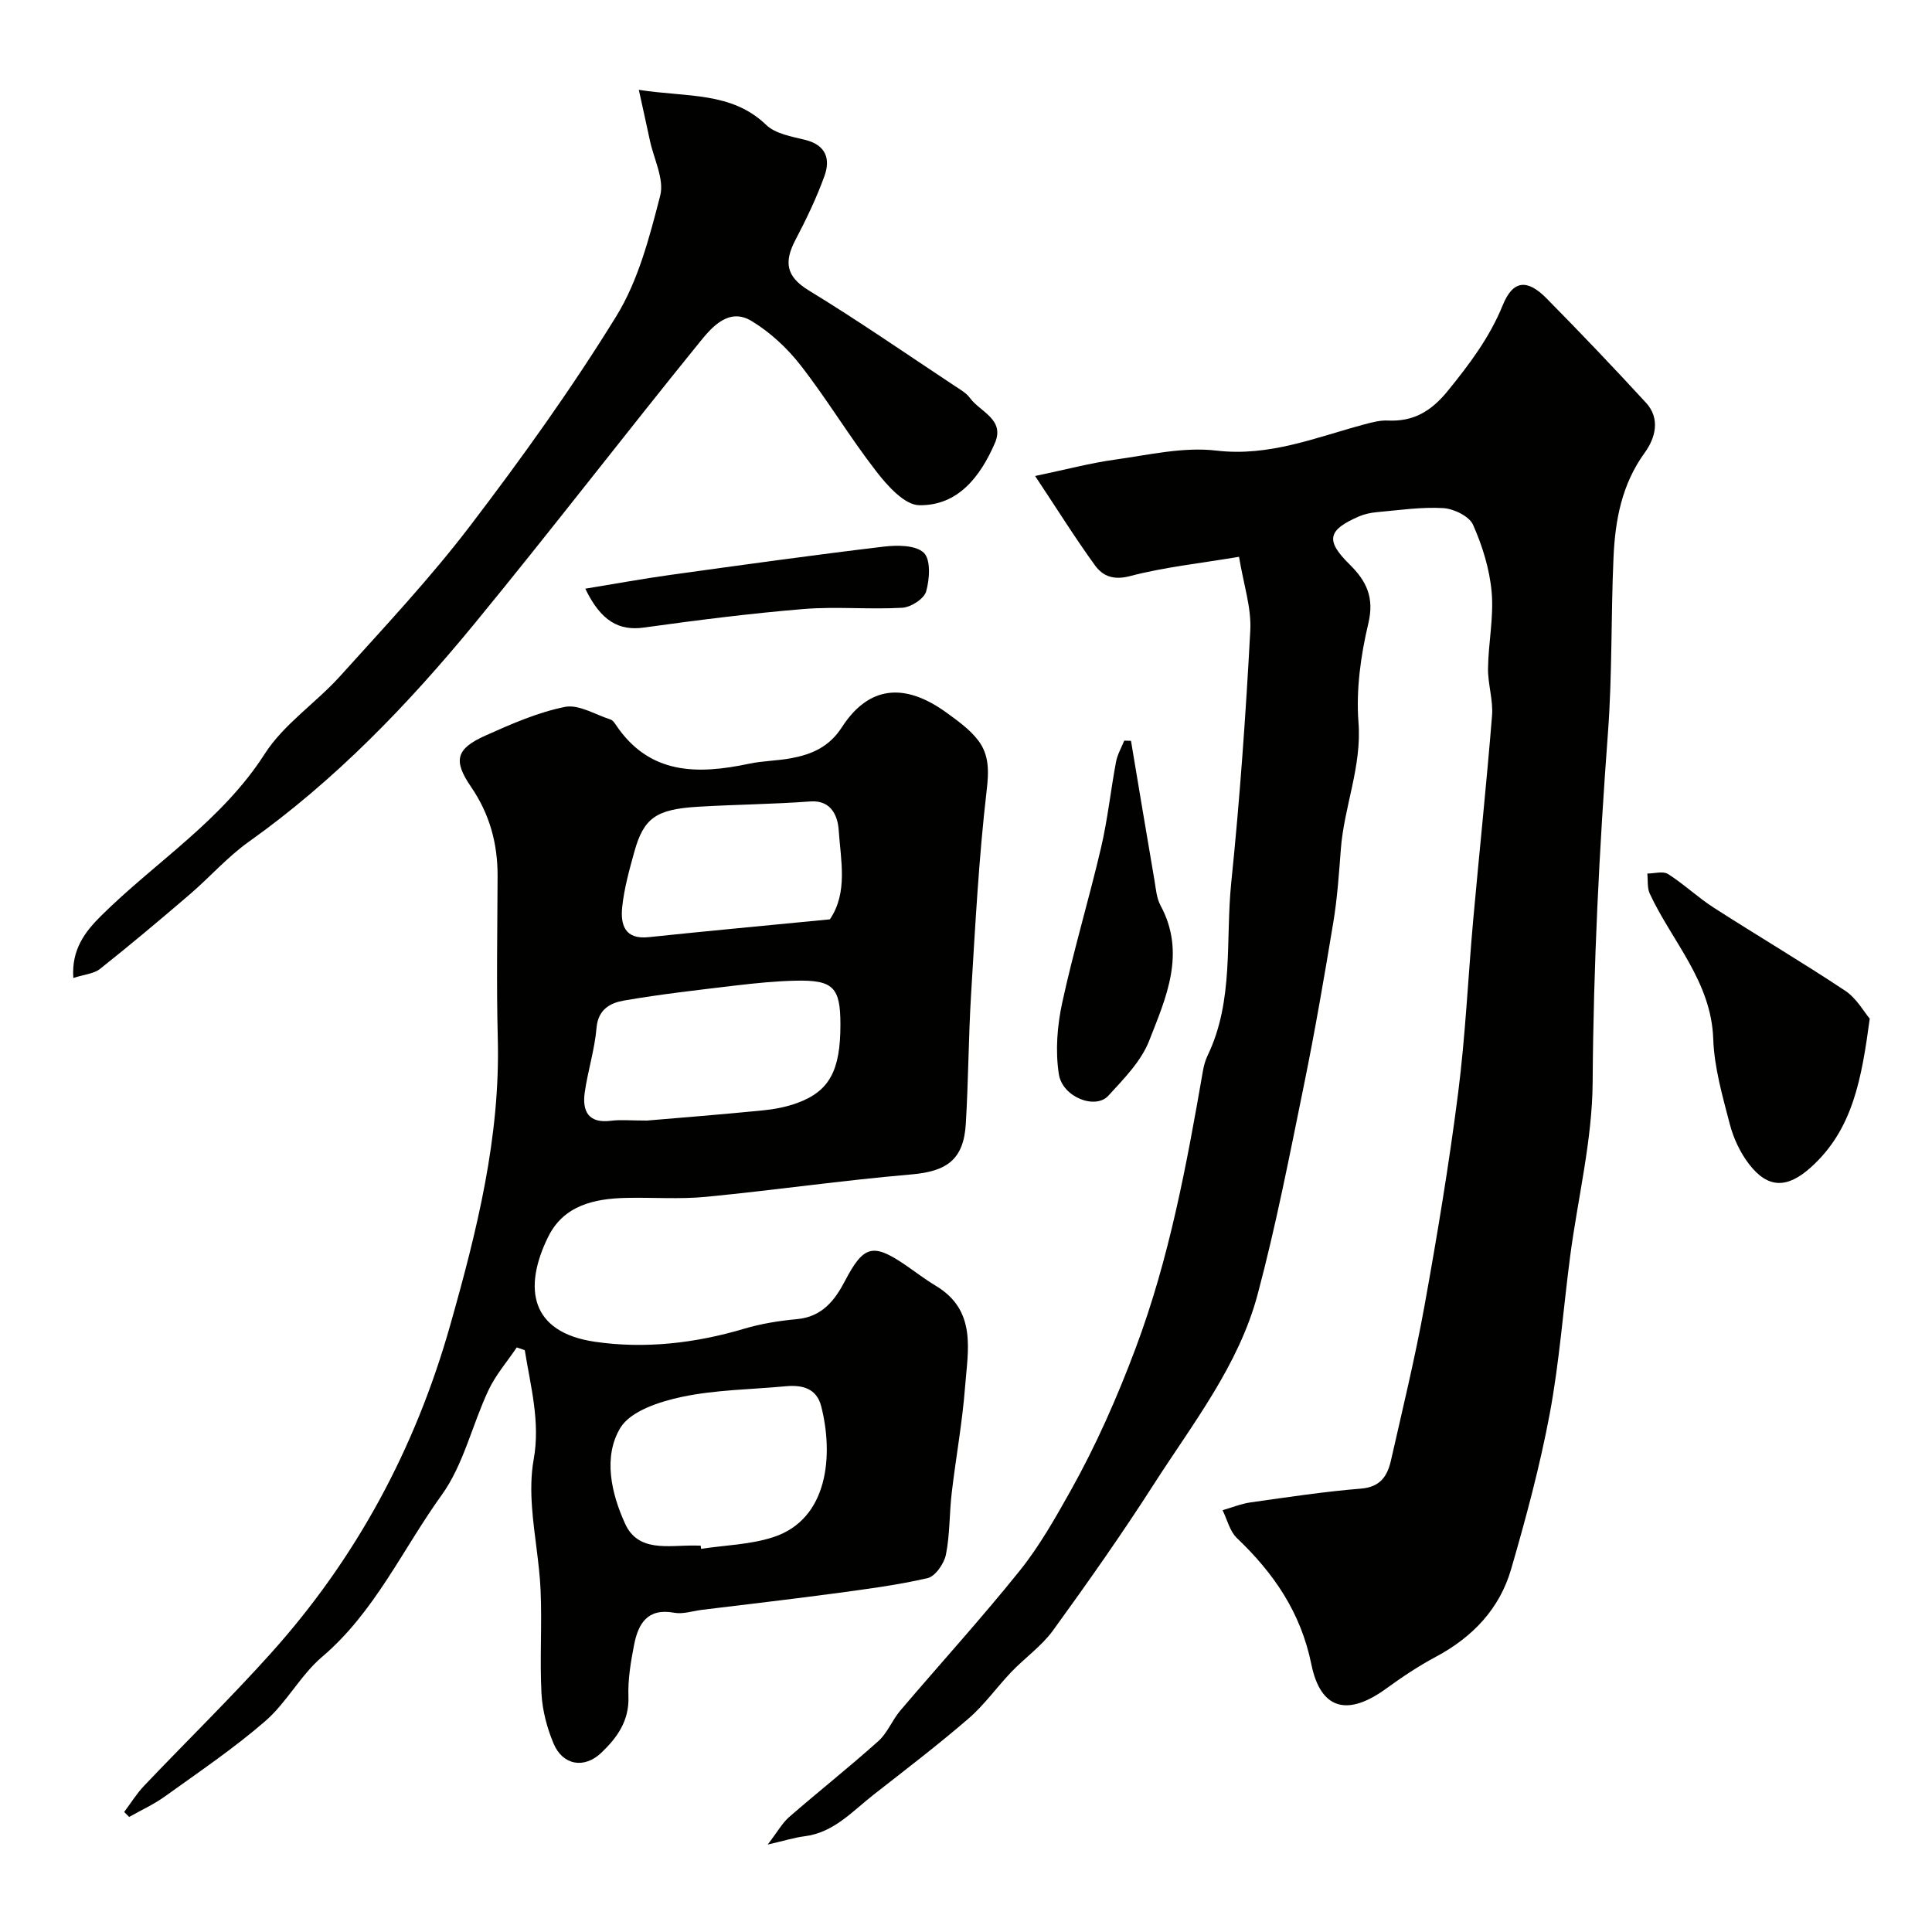
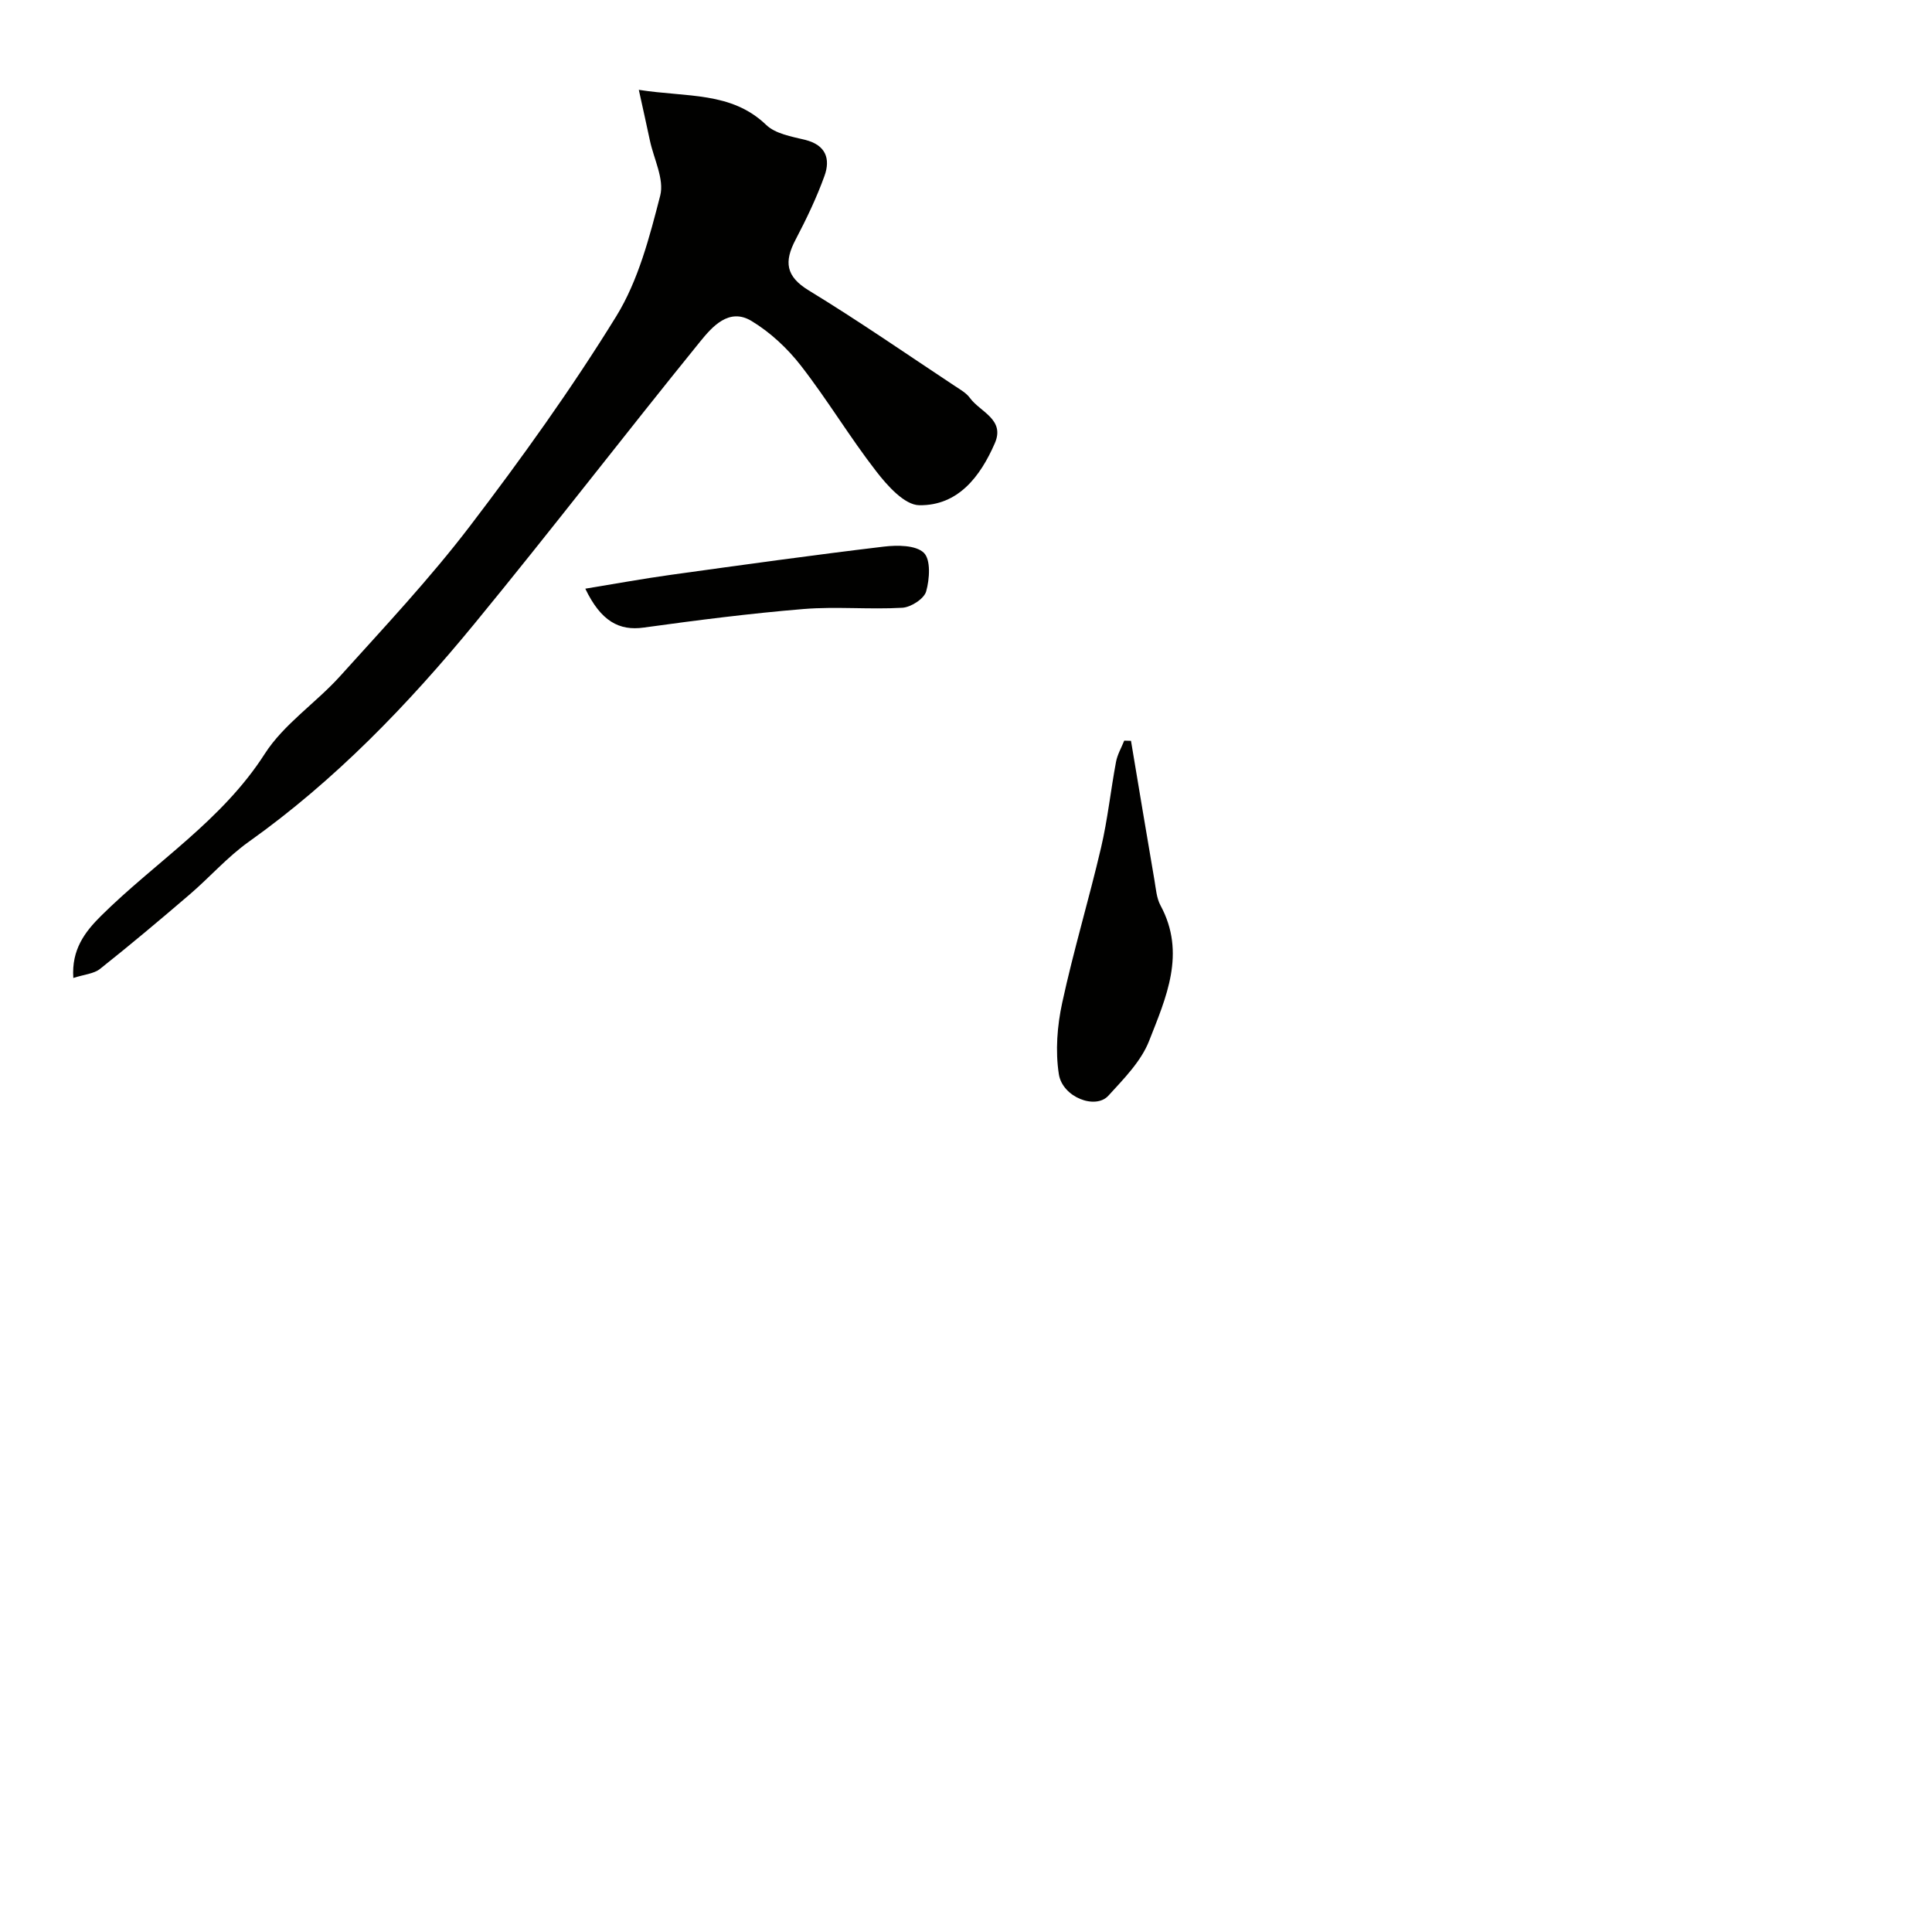
<svg xmlns="http://www.w3.org/2000/svg" enable-background="new 0 0 400 400" viewBox="0 0 400 400">
  <g fill="#010100">
-     <path d="m158.94 381.9c2.07-2.7 3.03-4.47 4.45-5.71 6.1-5.3 12.44-10.32 18.46-15.71 1.89-1.69 2.87-4.36 4.56-6.34 8.21-9.65 16.75-19.03 24.68-28.9 4.06-5.05 7.32-10.81 10.51-16.49 5.32-9.49 9.68-19.38 13.52-29.62 6.98-18.6 10.55-37.91 13.92-57.33.19-1.11.49-2.25.98-3.26 5.5-11.42 3.67-23.86 4.9-35.84 1.78-17.35 3.01-34.77 3.94-52.18.25-4.72-1.4-9.54-2.33-15.24-8.18 1.37-15.5 2.14-22.55 3.99-3.43.9-5.64.03-7.27-2.21-4.08-5.62-7.76-11.53-12.4-18.51 6.54-1.37 11.47-2.69 16.48-3.38 6.99-.97 14.19-2.69 21.04-1.88 11.04 1.3 20.66-2.76 30.73-5.45 1.56-.42 3.21-.85 4.79-.77 5.32.25 8.98-1.95 12.38-6.12 4.51-5.55 8.67-11.06 11.41-17.79 2.11-5.19 5.07-5.43 9.06-1.38 6.99 7.08 13.86 14.29 20.59 21.61 3.03 3.29 1.91 7.33-.24 10.3-4.79 6.58-6.15 14.01-6.49 21.73-.54 12.09-.25 24.23-1.15 36.28-1.8 24.11-3.01 48.2-3.17 72.39-.08 11.99-3.07 23.96-4.65 35.96-1.43 10.88-2.22 21.86-4.23 32.63-2.03 10.85-4.91 21.56-7.99 32.17-2.38 8.23-7.98 14.11-15.59 18.17-3.58 1.91-6.99 4.19-10.28 6.58-7.91 5.76-13.56 4.49-15.5-5.03-2.2-10.77-7.78-18.85-15.42-26.14-1.47-1.41-2-3.81-2.96-5.76 1.94-.55 3.84-1.34 5.82-1.62 7.6-1.07 15.21-2.23 22.86-2.85 4.03-.33 5.46-2.65 6.19-5.86 2.41-10.63 4.99-21.24 6.93-31.95 2.64-14.62 5.08-29.29 6.96-44.02 1.53-11.94 2.06-24.01 3.14-36.01 1.27-14.07 2.76-28.12 3.89-42.2.26-3.22-.88-6.53-.83-9.79.07-5.27 1.21-10.59.75-15.79-.42-4.74-1.91-9.56-3.85-13.93-.79-1.77-3.98-3.32-6.17-3.45-4.55-.27-9.17.43-13.76.84-1.27.11-2.58.4-3.74.9-6.46 2.82-6.91 4.97-1.88 9.93 3.49 3.44 5.14 6.83 3.87 12.2-1.58 6.65-2.56 13.74-2.04 20.51.7 9.16-2.98 17.4-3.65 26.19-.39 5.07-.73 10.16-1.56 15.17-1.86 11.26-3.8 22.52-6.08 33.7-2.96 14.5-5.78 29.06-9.59 43.35-3.93 14.72-13.42 26.72-21.5 39.32-6.61 10.31-13.67 20.33-20.86 30.25-2.36 3.25-5.83 5.67-8.64 8.61-3.01 3.15-5.56 6.79-8.84 9.62-6.37 5.5-13.08 10.62-19.71 15.81-4.39 3.44-8.21 7.82-14.25 8.58-2.08.26-4.09.9-7.64 1.72z" />
-     <path d="m106.99 278.97c-1.98 2.94-4.37 5.69-5.86 8.86-3.38 7.18-5.15 15.4-9.68 21.69-8.11 11.25-13.86 24.25-24.78 33.53-4.45 3.79-7.31 9.43-11.73 13.27-6.52 5.66-13.75 10.54-20.78 15.6-2.3 1.66-4.93 2.85-7.42 4.26-.34-.34-.69-.69-1.03-1.03 1.37-1.82 2.58-3.8 4.14-5.44 8.69-9.14 17.74-17.97 26.17-27.35 17.73-19.72 29.95-42.39 37.21-68.06 5.52-19.5 10.37-38.88 9.83-59.32-.29-11.21-.08-22.43-.04-33.64.02-6.72-1.66-12.84-5.51-18.45-3.73-5.45-3.1-7.86 2.96-10.58 5.33-2.39 10.81-4.81 16.48-5.95 2.86-.58 6.29 1.6 9.44 2.6.42.13.79.62 1.06 1.03 6.95 10.45 16.94 10.39 27.65 8.13 2.87-.61 5.87-.6 8.76-1.15 4.24-.8 7.81-2.33 10.44-6.4 5.52-8.53 12.91-9.38 21.7-3 2.38 1.73 4.9 3.53 6.62 5.85 2.15 2.9 2.13 6.22 1.67 10.12-1.64 14.05-2.38 28.22-3.24 42.36-.54 8.91-.55 17.86-1.09 26.77-.45 7.44-3.94 9.86-11.34 10.49-14.17 1.21-28.27 3.26-42.44 4.63-5.45.53-10.98.1-16.48.22-6.65.14-12.99 1.54-16.2 8.05-5.22 10.58-3.74 19.78 9.68 21.74 10.29 1.5 20.72.32 30.85-2.69 3.56-1.06 7.3-1.66 11-2 5.16-.48 7.79-3.85 9.91-7.9 3.82-7.31 5.74-7.89 12.34-3.42 2.16 1.47 4.23 3.08 6.47 4.42 8.56 5.14 6.63 13.38 6.05 21.01-.56 7.33-1.91 14.59-2.76 21.9-.5 4.25-.36 8.6-1.2 12.76-.38 1.86-2.2 4.49-3.81 4.86-6.51 1.49-13.17 2.34-19.81 3.23-8.93 1.2-17.88 2.22-26.82 3.32-1.95.24-3.99.95-5.83.61-5.54-1.02-7.43 2.28-8.29 6.65-.69 3.53-1.3 7.18-1.17 10.75.17 5.01-2.37 8.49-5.59 11.57-3.57 3.41-8.01 2.62-9.91-1.89-1.36-3.24-2.31-6.84-2.5-10.33-.38-7.15.13-14.34-.19-21.49-.26-5.71-1.36-11.37-1.77-17.08-.24-3.28-.24-6.68.34-9.9 1.41-7.83-.65-15.17-1.84-22.64-.56-.18-1.11-.38-1.66-.57zm26.97-46.97c7.04-.6 15.54-1.27 24.02-2.11 2.4-.24 4.85-.71 7.11-1.54 6.66-2.45 8.92-6.74 8.91-16.23 0-7.7-1.47-9.25-9.25-9.08-4.1.09-8.21.5-12.29.98-7.79.93-15.59 1.8-23.31 3.14-2.71.47-5.31 1.76-5.64 5.61-.38 4.51-1.81 8.93-2.45 13.43-.54 3.89.78 6.44 5.44 5.84 1.97-.25 3.99-.04 7.46-.04zm11.1 88c.03.22.07.44.1.67 4.99-.76 10.2-.87 14.94-2.42 11.46-3.73 12.48-17.09 9.92-27.1-.95-3.72-3.92-4.46-7.34-4.14-7.18.67-14.5.72-21.51 2.2-4.61.98-10.62 2.92-12.73 6.41-3.62 5.99-1.88 13.59.99 19.87 2.71 5.92 8.93 4.45 14.14 4.5.49.01.99.01 1.49.01zm26.76-129.66c3.78-5.58 2.24-12.22 1.82-18.52-.17-2.49-1.3-6.23-5.88-5.89-7.74.58-15.52.63-23.27 1.1-8.68.52-11.22 2.34-13.16 9.33-1.04 3.76-2.11 7.58-2.51 11.45-.37 3.58.48 6.75 5.47 6.22 12.26-1.29 24.54-2.42 37.53-3.69z" />
    <path d="m132.26 18.6c10.06 1.57 19.15.33 26.37 7.26 1.92 1.85 5.26 2.41 8.07 3.1 4.3 1.06 5.27 3.94 4 7.46-1.64 4.55-3.76 8.96-6.01 13.25-2.35 4.5-2.05 7.54 2.77 10.47 10.3 6.28 20.23 13.16 30.3 19.82 1.09.72 2.31 1.41 3.05 2.43 2.12 2.91 7.31 4.43 5.16 9.37-2.99 6.88-7.6 12.96-15.65 12.84-3.04-.04-6.6-4.03-8.9-7.01-5.49-7.07-10.11-14.82-15.6-21.88-2.79-3.59-6.34-6.91-10.22-9.25-4.66-2.83-8.15 1.19-10.65 4.27-15.68 19.33-30.85 39.08-46.65 58.32-13.84 16.85-28.92 32.51-46.82 45.25-4.41 3.14-8.06 7.33-12.2 10.88-6.11 5.24-12.27 10.42-18.57 15.42-1.28 1.02-3.26 1.14-5.53 1.88-.4-5.87 2.38-9.53 5.76-12.88 11.27-11.16 25.01-19.69 33.87-33.52 3.95-6.17 10.6-10.54 15.62-16.11 9.15-10.15 18.54-20.15 26.82-30.99 10.72-14.05 21.07-28.47 30.34-43.5 4.57-7.41 6.89-16.41 9.1-24.98.87-3.39-1.31-7.56-2.13-11.38-.66-3.12-1.36-6.24-2.3-10.52z" />
-     <path d="m387.11 210.9c-1.68 12.39-3.46 22.97-12.23 30.82-4.79 4.29-8.79 4.46-12.76-.7-1.83-2.38-3.22-5.35-3.98-8.26-1.5-5.8-3.23-11.72-3.43-17.64-.41-11.94-8.52-20.17-13.13-30.07-.57-1.21-.37-2.78-.52-4.19 1.45 0 3.26-.56 4.29.1 3.3 2.09 6.17 4.85 9.46 6.96 9.03 5.81 18.29 11.27 27.23 17.21 2.37 1.58 3.91 4.42 5.07 5.77z" />
    <path d="m234.16 153.38c1.61 9.63 3.21 19.26 4.86 28.88.3 1.76.43 3.68 1.25 5.2 5.35 9.89 1.14 19.11-2.36 28.05-1.66 4.24-5.25 7.85-8.43 11.34-2.67 2.94-9.52.33-10.26-4.47-.74-4.79-.34-9.99.7-14.77 2.33-10.78 5.53-21.37 8.04-32.11 1.37-5.84 1.99-11.85 3.1-17.76.28-1.52 1.12-2.94 1.7-4.4.46.02.93.03 1.4.04z" />
    <path d="m121.18 121.88c6.13-1 11.88-2.06 17.66-2.86 14.71-2.04 29.42-4.09 44.16-5.85 2.77-.33 6.62-.32 8.27 1.28 1.47 1.43 1.2 5.46.48 8-.43 1.52-3.15 3.28-4.94 3.38-6.79.39-13.66-.29-20.43.26-11.06.91-22.09 2.32-33.09 3.84-5.1.72-8.88-1.31-12.11-8.05z" />
  </g>
</svg>